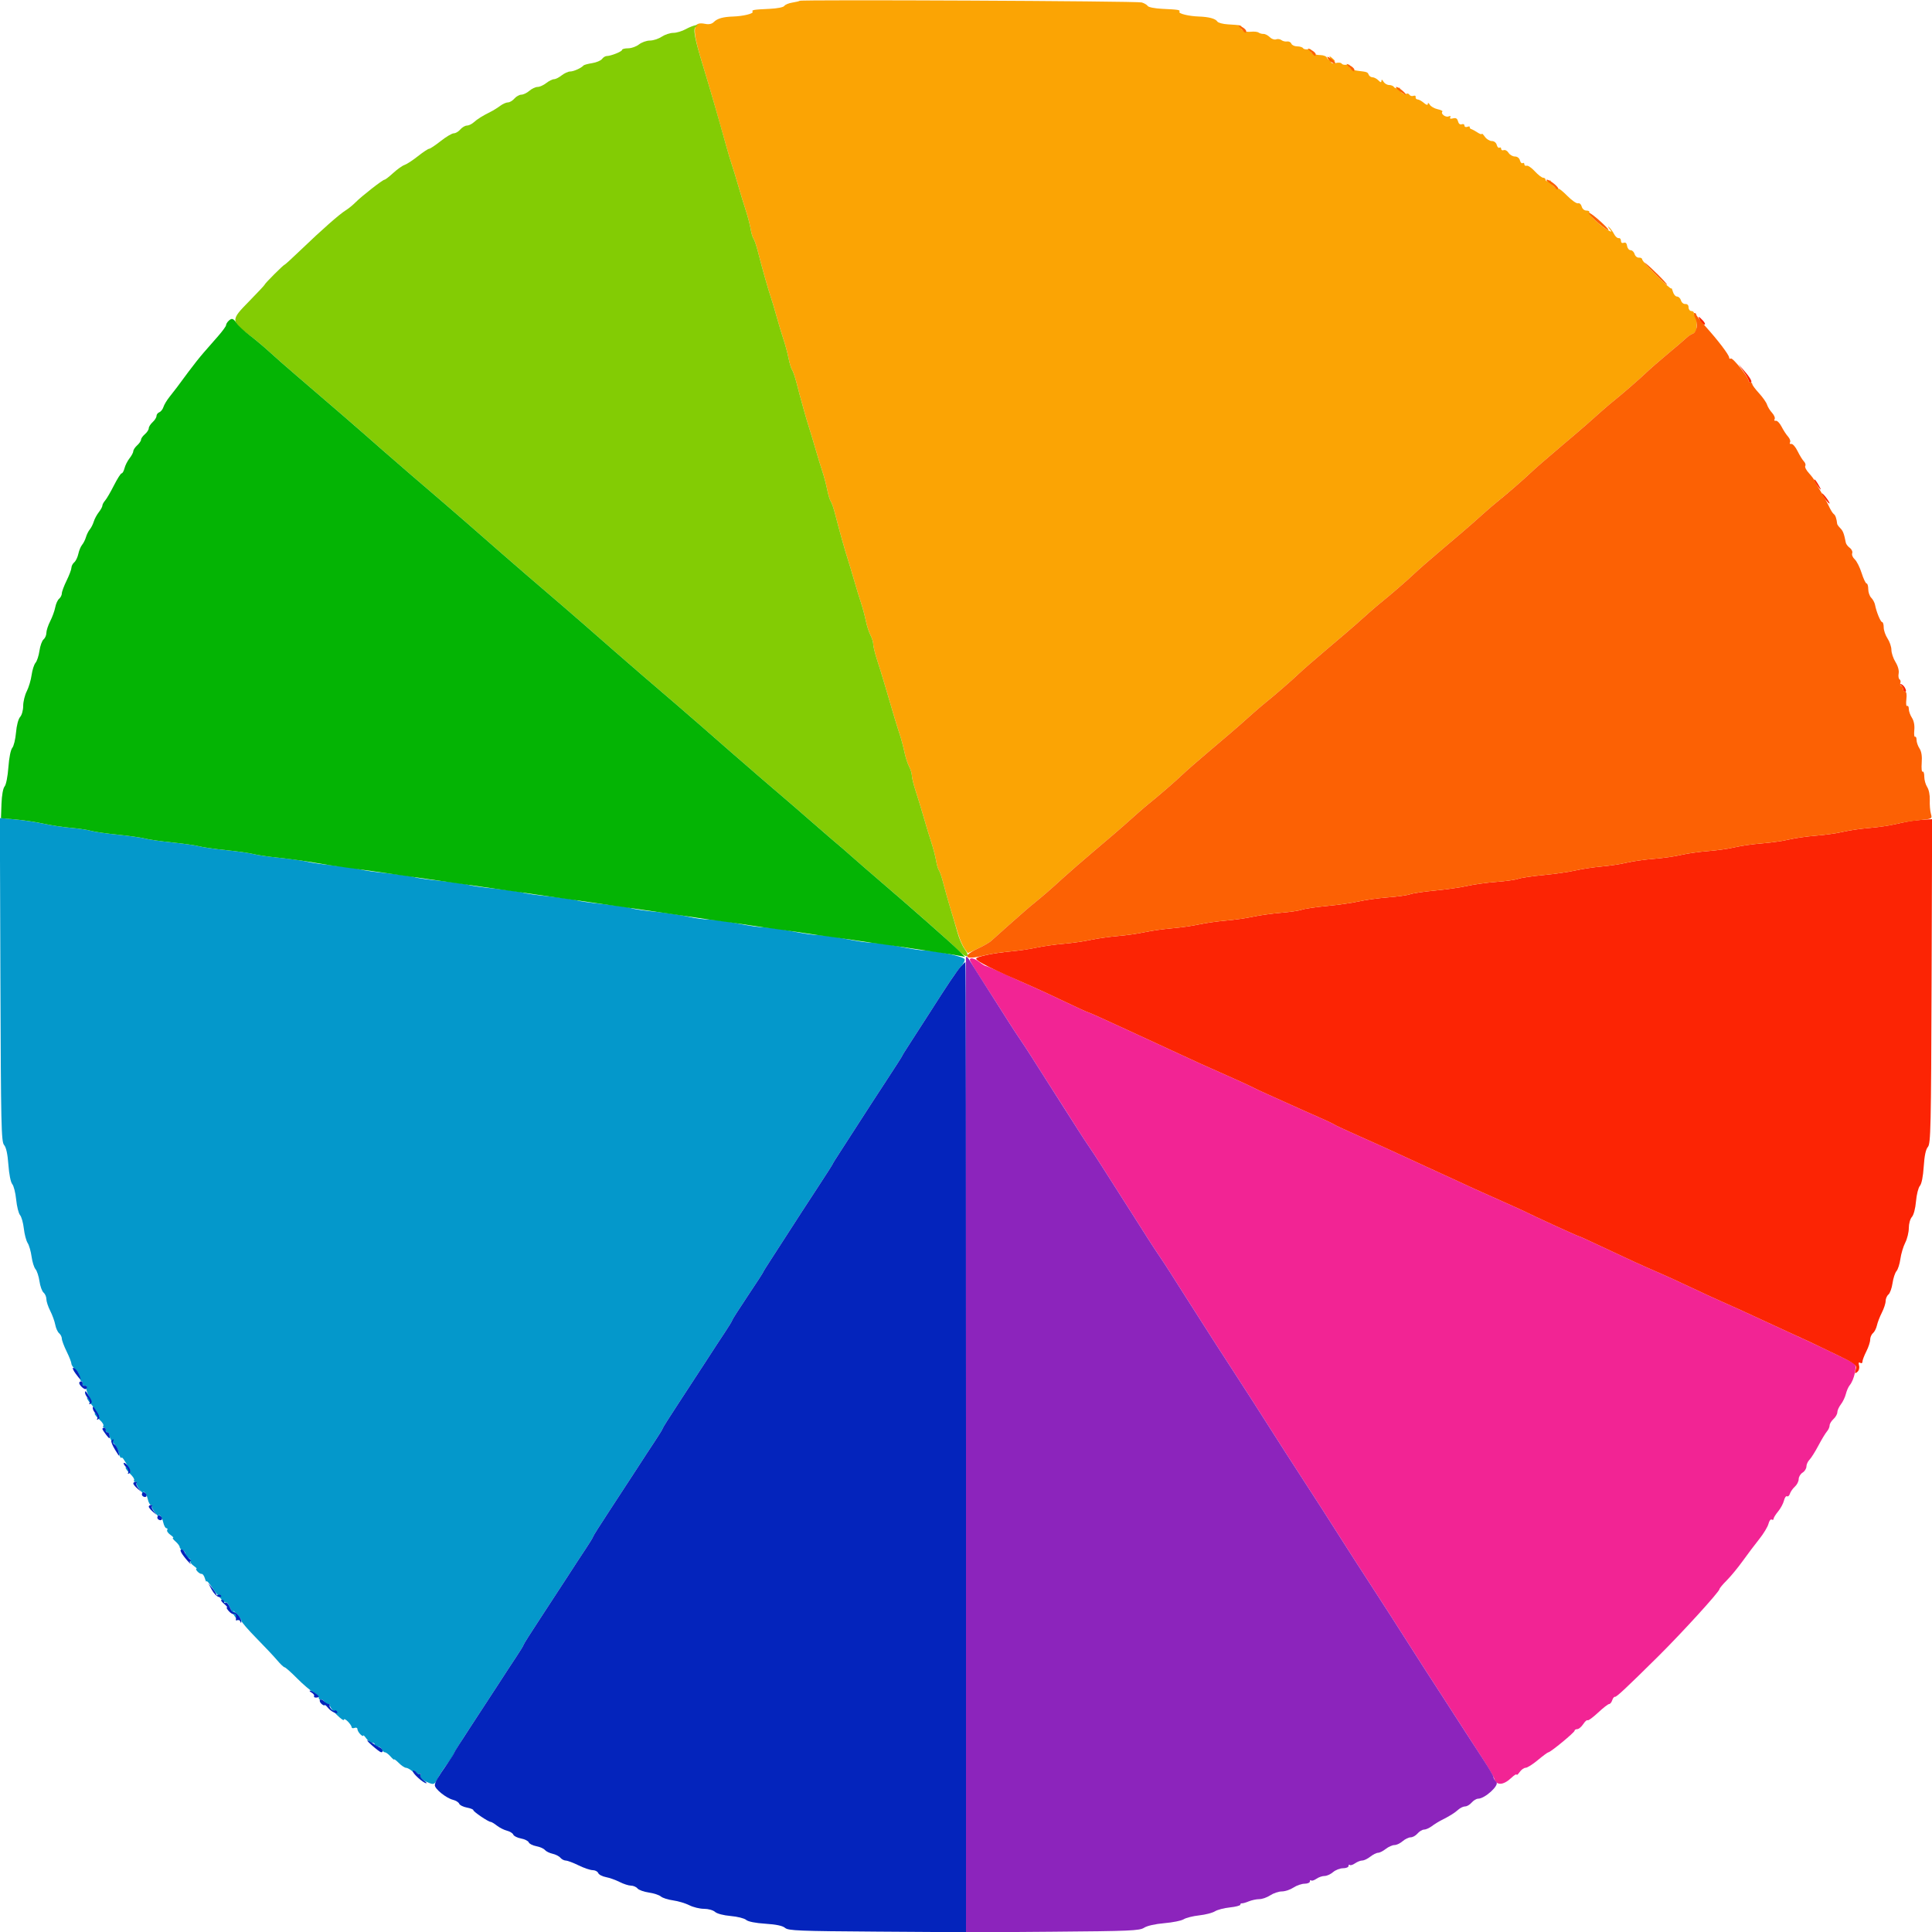
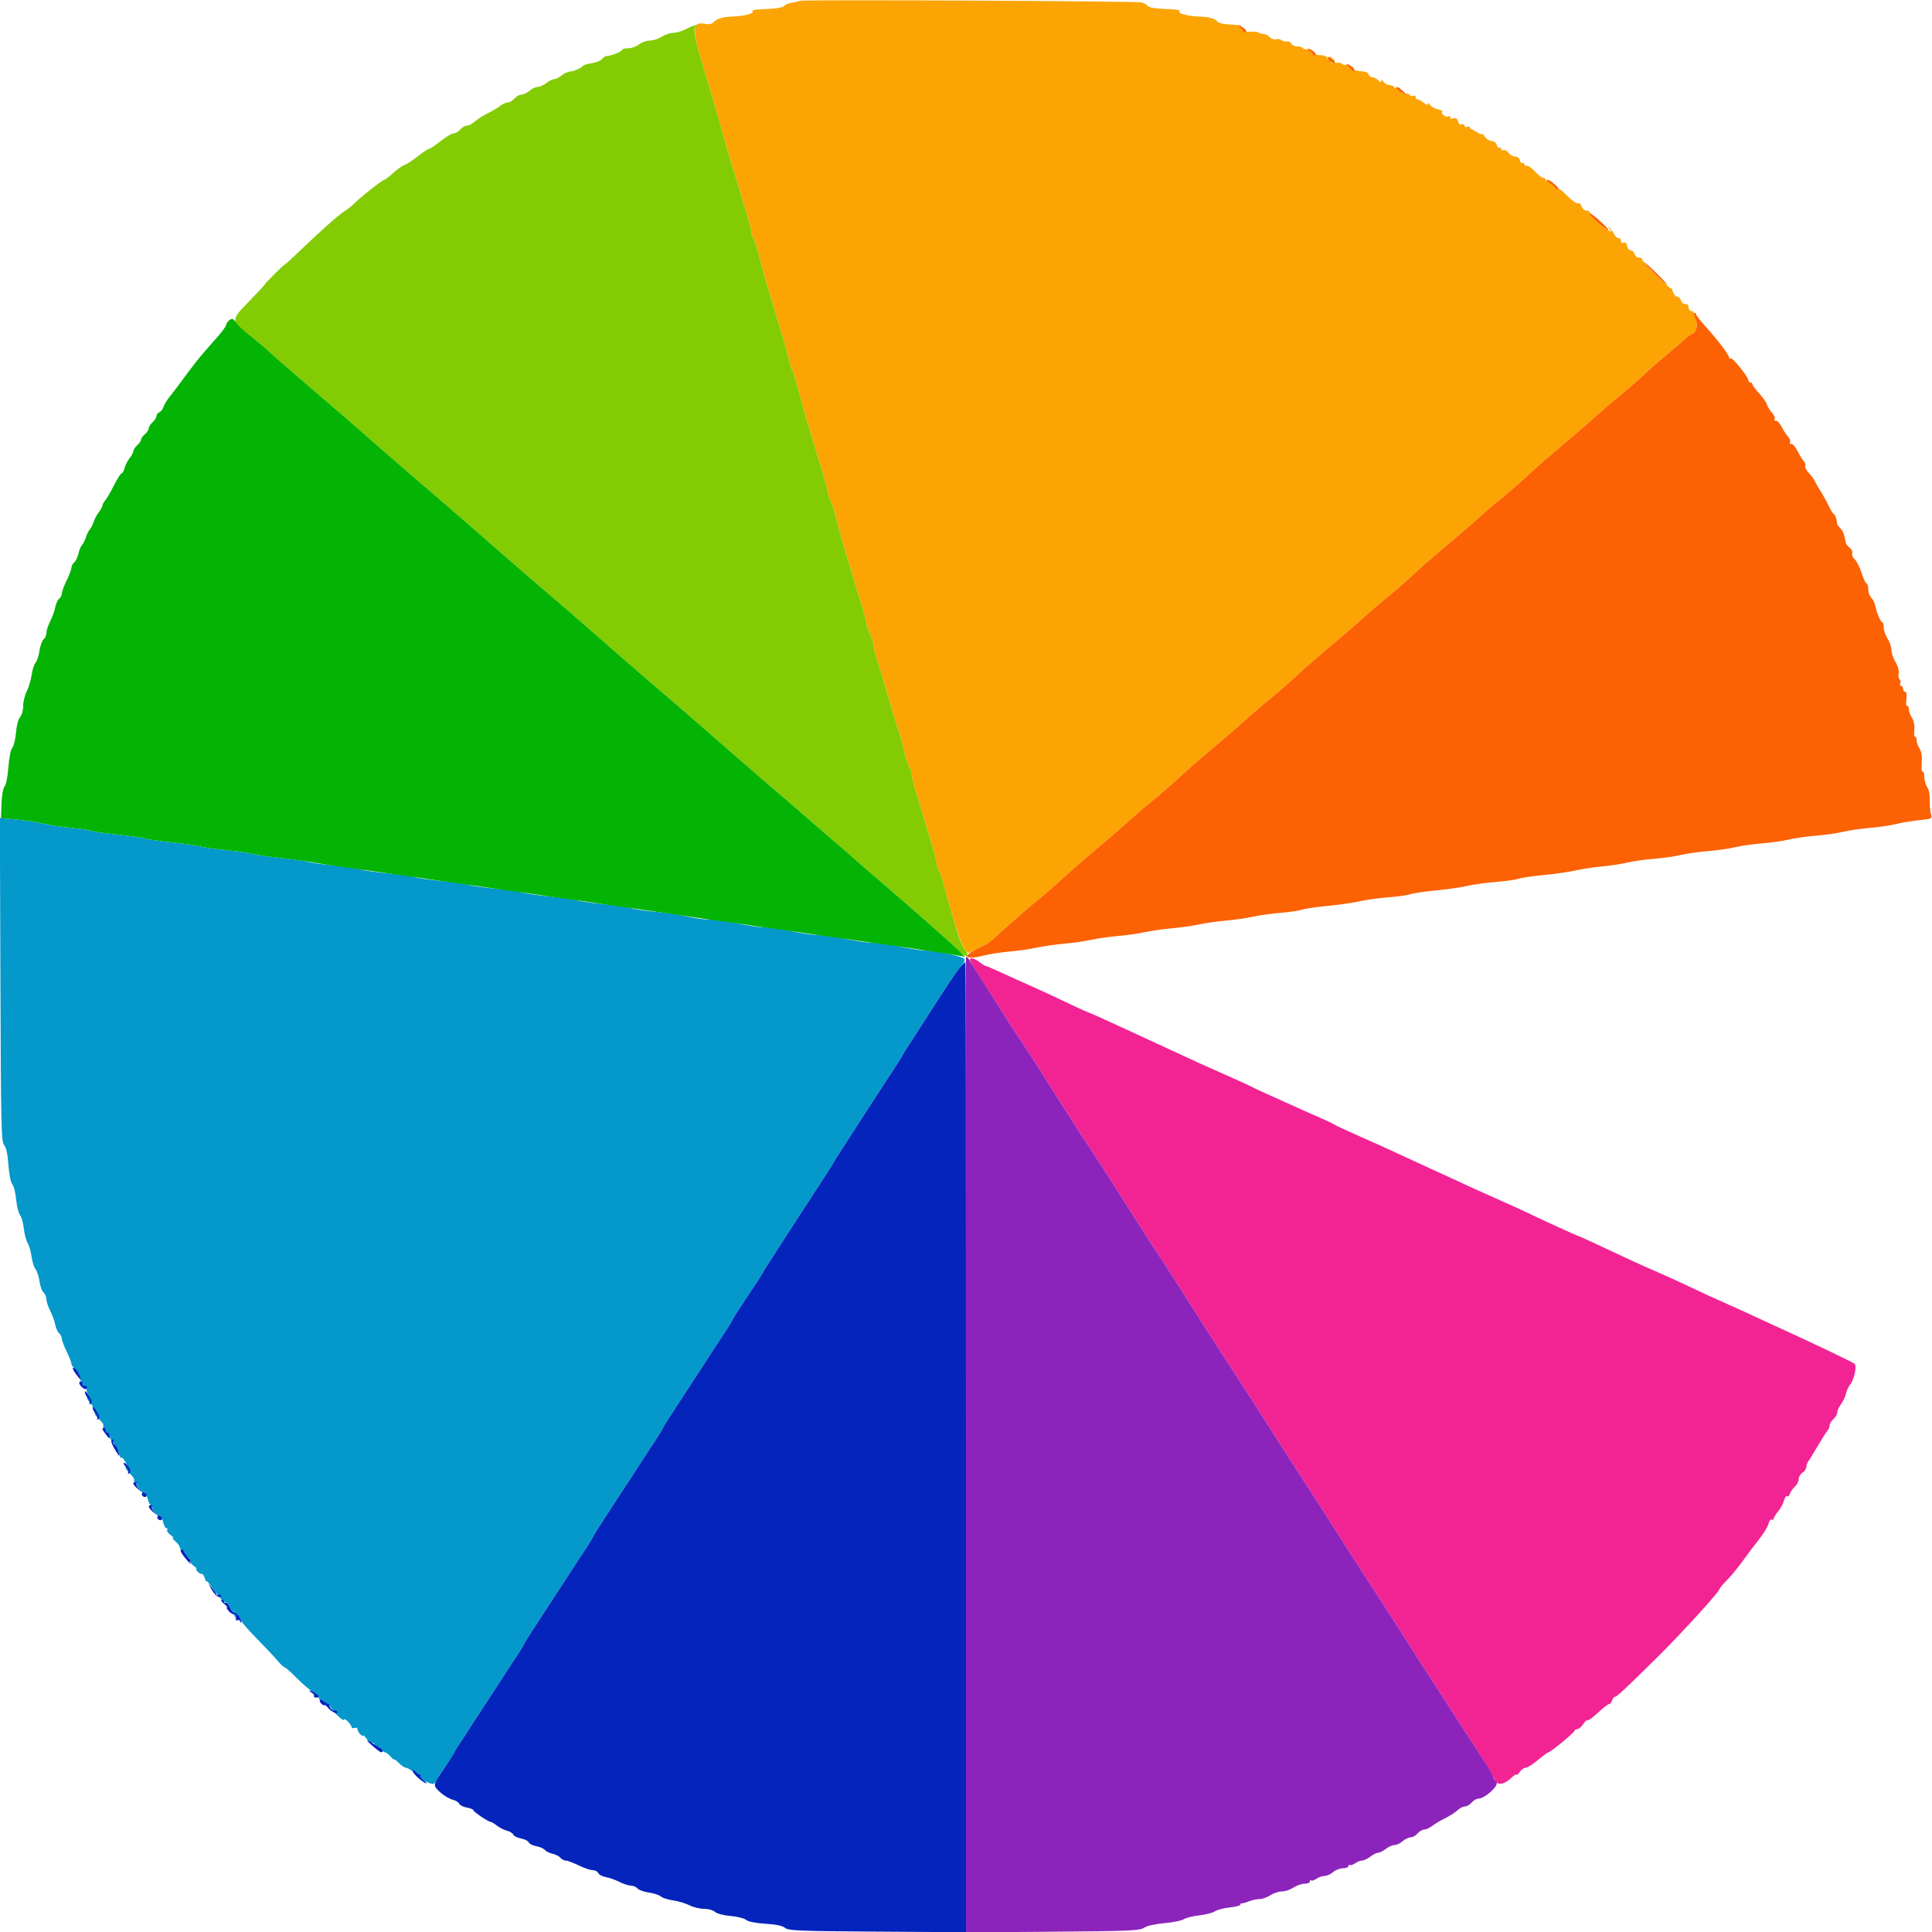
<svg xmlns="http://www.w3.org/2000/svg" id="svg" version="1.1" width="400" height="400" viewBox="0, 0, 400,400">
  <g id="svgg">
    <path id="path0" d="M165.563 0.166 C 165.473 0.253,164.788 0.420,164.039 0.537 C 163.291 0.654,162.546 0.965,162.383 1.228 C 162.214 1.501,160.912 1.759,159.344 1.830 C 155.985 1.983,155.585 2.052,155.821 2.434 C 156.058 2.817,153.880 3.351,151.800 3.420 C 149.690 3.490,148.520 3.823,147.778 4.565 C 147.376 4.967,146.773 5.095,146.002 4.940 C 143.243 4.389,143.174 5.910,145.604 13.800 C 146.700 17.357,148.664 24.144,150.378 30.297 C 150.792 31.784,151.320 33.540,151.551 34.200 C 151.781 34.860,152.359 36.750,152.833 38.400 C 153.308 40.050,154.022 42.390,154.420 43.600 C 154.819 44.810,155.263 46.520,155.408 47.400 C 155.553 48.280,155.822 49.182,156.006 49.405 C 156.190 49.628,156.615 50.888,156.952 52.205 C 157.828 55.637,159.062 60.003,159.551 61.400 C 159.781 62.060,160.347 63.950,160.808 65.600 C 161.269 67.250,161.920 69.410,162.255 70.400 C 162.589 71.390,163.045 73.100,163.267 74.200 C 163.489 75.300,163.821 76.382,164.005 76.605 C 164.189 76.828,164.615 78.088,164.952 79.405 C 165.751 82.537,167.028 87.089,167.530 88.600 C 167.749 89.260,168.318 91.150,168.794 92.800 C 169.270 94.450,169.931 96.610,170.262 97.600 C 170.592 98.590,171.045 100.300,171.267 101.400 C 171.489 102.500,171.821 103.582,172.005 103.805 C 172.189 104.028,172.615 105.288,172.952 106.605 C 173.751 109.737,175.028 114.289,175.530 115.800 C 175.749 116.460,176.318 118.350,176.794 120.000 C 177.270 121.650,177.931 123.810,178.262 124.800 C 178.592 125.790,179.036 127.448,179.247 128.483 C 179.458 129.519,179.892 130.869,180.213 131.483 C 180.533 132.098,180.796 132.960,180.797 133.400 C 180.799 133.840,181.154 135.280,181.586 136.600 C 182.018 137.920,182.740 140.260,183.190 141.800 C 185.014 148.047,185.688 150.284,186.262 152.000 C 186.592 152.990,187.036 154.648,187.247 155.683 C 187.458 156.719,187.892 158.069,188.213 158.683 C 188.533 159.298,188.796 160.160,188.797 160.600 C 188.799 161.040,189.156 162.480,189.591 163.800 C 190.026 165.120,190.767 167.550,191.239 169.200 C 191.710 170.850,192.422 173.190,192.820 174.400 C 193.219 175.610,193.663 177.320,193.808 178.200 C 193.953 179.080,194.222 179.982,194.406 180.205 C 194.590 180.428,195.012 181.688,195.343 183.005 C 195.675 184.322,196.332 186.660,196.803 188.200 C 197.274 189.740,197.961 191.998,198.329 193.217 C 198.698 194.437,199.310 195.865,199.689 196.391 L 200.378 197.347 202.481 196.373 C 203.637 195.838,204.865 195.130,205.211 194.800 C 205.556 194.470,207.066 193.120,208.565 191.800 C 210.064 190.480,211.697 189.040,212.194 188.600 C 212.690 188.160,213.525 187.456,214.048 187.036 C 215.770 185.653,217.766 183.919,220.025 181.844 C 221.249 180.720,224.340 178.034,226.894 175.875 C 229.448 173.716,231.973 171.556,232.504 171.075 C 234.340 169.412,237.103 166.998,237.854 166.400 C 239.731 164.905,243.461 161.673,244.781 160.400 C 245.578 159.630,248.325 157.234,250.885 155.075 C 253.444 152.916,255.973 150.756,256.504 150.275 C 258.340 148.612,261.103 146.198,261.854 145.600 C 263.731 144.105,267.461 140.873,268.781 139.600 C 269.578 138.830,272.325 136.434,274.885 134.275 C 277.444 132.116,279.973 129.956,280.504 129.475 C 282.340 127.812,285.103 125.398,285.854 124.800 C 287.731 123.305,291.461 120.073,292.781 118.800 C 293.578 118.030,296.325 115.634,298.885 113.475 C 301.444 111.316,303.973 109.156,304.504 108.675 C 306.340 107.012,309.103 104.598,309.854 104.000 C 311.731 102.505,315.461 99.273,316.781 98.000 C 317.578 97.230,320.325 94.834,322.885 92.675 C 325.444 90.516,327.973 88.356,328.504 87.875 C 330.340 86.212,333.103 83.798,333.854 83.200 C 335.723 81.711,339.460 78.475,340.782 77.200 C 341.581 76.430,343.644 74.630,345.366 73.200 C 347.088 71.770,348.790 70.314,349.149 69.964 C 349.507 69.614,350.115 69.215,350.500 69.077 C 350.885 68.938,351.215 68.504,351.232 68.113 C 351.250 67.721,351.301 66.918,351.344 66.329 C 351.388 65.741,351.238 65.291,351.012 65.329 C 350.785 65.368,350.645 65.175,350.700 64.900 C 350.755 64.625,350.530 64.400,350.200 64.400 C 349.870 64.400,349.600 64.060,349.600 63.644 C 349.600 63.181,349.340 62.910,348.928 62.944 C 348.558 62.975,348.153 62.640,348.028 62.200 C 347.902 61.760,347.538 61.400,347.218 61.400 C 346.898 61.400,346.511 60.950,346.358 60.400 C 346.205 59.850,346.062 59.542,346.040 59.716 C 345.982 60.172,340.000 54.231,340.000 53.718 C 340.000 53.482,339.697 53.314,339.328 53.344 C 338.958 53.375,338.553 53.040,338.428 52.600 C 338.302 52.160,337.930 51.800,337.600 51.800 C 337.270 51.800,336.944 51.405,336.875 50.922 C 336.793 50.348,336.551 50.121,336.175 50.265 C 335.822 50.400,335.600 50.237,335.600 49.843 C 335.600 49.489,335.390 49.245,335.133 49.300 C 334.876 49.355,334.447 48.980,334.179 48.466 C 333.912 47.953,333.455 47.323,333.166 47.066 C 332.837 46.775,332.857 46.888,333.219 47.365 C 333.771 48.092,333.751 48.105,332.823 47.610 C 331.366 46.833,328.789 44.341,329.034 43.945 C 329.151 43.755,328.898 43.600,328.470 43.600 C 328.017 43.600,327.602 43.249,327.473 42.758 C 327.351 42.291,327.018 41.995,326.726 42.095 C 326.437 42.193,325.446 41.511,324.524 40.580 C 323.602 39.648,322.764 38.969,322.662 39.072 C 322.368 39.365,320.818 37.894,321.041 37.533 C 321.151 37.355,320.962 37.316,320.621 37.447 C 320.279 37.578,320.000 37.486,320.000 37.243 C 320.000 36.999,319.774 36.800,319.497 36.800 C 319.221 36.800,318.447 36.203,317.777 35.473 C 317.107 34.744,316.344 34.219,316.080 34.307 C 315.816 34.395,315.600 34.261,315.600 34.010 C 315.600 33.758,315.440 33.651,315.245 33.772 C 315.050 33.892,314.797 33.633,314.683 33.196 C 314.559 32.722,314.137 32.400,313.641 32.400 C 313.182 32.400,312.593 32.058,312.332 31.640 C 312.071 31.222,311.619 30.971,311.329 31.083 C 311.038 31.194,310.800 31.076,310.800 30.819 C 310.800 30.563,310.640 30.451,310.445 30.572 C 310.250 30.692,309.997 30.433,309.883 29.996 C 309.761 29.530,309.337 29.200,308.860 29.200 C 308.412 29.200,307.765 28.800,307.423 28.311 C 307.080 27.822,306.800 27.556,306.800 27.720 C 306.800 27.884,306.395 27.753,305.900 27.429 C 305.405 27.104,304.820 26.785,304.600 26.720 C 304.380 26.654,304.243 26.471,304.295 26.314 C 304.348 26.157,304.123 26.132,303.795 26.257 C 303.468 26.383,303.200 26.267,303.200 26.000 C 303.200 25.733,302.948 25.611,302.639 25.730 C 302.299 25.860,301.994 25.620,301.863 25.119 C 301.706 24.519,301.423 24.353,300.823 24.510 C 300.295 24.648,300.095 24.571,300.265 24.295 C 300.431 24.026,300.292 23.956,299.895 24.108 C 299.255 24.354,298.212 23.522,298.632 23.101 C 298.756 22.977,298.305 22.755,297.631 22.607 C 296.957 22.459,296.229 22.037,296.015 21.669 C 295.791 21.285,295.619 21.212,295.612 21.496 C 295.604 21.828,295.331 21.762,294.787 21.296 C 294.340 20.913,293.755 20.592,293.487 20.582 C 293.219 20.572,293.043 20.353,293.095 20.096 C 293.148 19.839,292.941 19.725,292.636 19.842 C 292.331 19.959,291.960 19.859,291.813 19.621 C 291.665 19.382,291.369 19.295,291.155 19.428 C 290.661 19.733,289.535 18.828,289.825 18.359 C 289.944 18.167,289.780 18.109,289.461 18.232 C 289.142 18.354,288.762 18.262,288.617 18.027 C 288.472 17.792,288.012 17.600,287.596 17.600 C 287.180 17.600,286.656 17.285,286.432 16.900 C 286.175 16.459,286.020 16.396,286.012 16.729 C 286.003 17.126,285.844 17.101,285.371 16.629 C 285.026 16.283,284.480 16.000,284.159 16.000 C 283.838 16.000,283.483 15.760,283.370 15.467 C 283.164 14.929,283.035 14.882,281.180 14.665 C 279.894 14.515,279.122 14.049,279.404 13.593 C 279.524 13.400,279.260 13.311,278.819 13.396 C 278.378 13.481,277.912 13.381,277.784 13.174 C 277.656 12.967,277.112 12.907,276.575 13.042 C 275.959 13.197,275.600 13.115,275.600 12.820 C 275.600 12.563,275.780 12.464,276.000 12.600 C 276.651 13.002,276.456 12.543,275.723 11.949 C 275.263 11.576,275.143 11.560,275.347 11.900 C 275.512 12.175,275.472 12.400,275.257 12.400 C 275.042 12.400,274.794 12.183,274.706 11.918 C 274.617 11.652,274.017 11.422,273.373 11.406 C 272.011 11.371,271.092 10.898,271.404 10.393 C 271.524 10.200,271.260 10.111,270.819 10.196 C 270.378 10.281,269.912 10.182,269.785 9.975 C 269.657 9.769,269.108 9.600,268.564 9.600 C 268.020 9.600,267.478 9.348,267.360 9.039 C 267.241 8.731,266.842 8.528,266.472 8.588 C 266.103 8.648,265.577 8.520,265.305 8.304 C 265.033 8.088,264.534 8.017,264.196 8.146 C 263.858 8.276,263.271 8.071,262.891 7.691 C 262.511 7.311,261.930 7.011,261.600 7.025 C 261.270 7.038,260.812 6.911,260.581 6.743 C 260.351 6.575,259.631 6.498,258.981 6.571 C 257.797 6.706,256.653 6.161,256.987 5.621 C 257.201 5.275,256.790 5.187,254.265 5.045 C 253.201 4.985,252.198 4.721,252.036 4.458 C 251.669 3.864,250.283 3.489,248.200 3.420 C 246.120 3.351,243.942 2.817,244.179 2.434 C 244.415 2.052,244.015 1.983,240.656 1.830 C 239.145 1.762,237.784 1.498,237.627 1.243 C 237.470 0.989,236.904 0.657,236.371 0.504 C 235.365 0.217,165.851 -0.115,165.563 0.166 " stroke="none" fill="#fba404" fill-rule="evenodd" />
    <path id="path1" d="M0.085 202.842 C 0.189 232.995,0.264 236.390,0.847 237.058 C 1.276 237.551,1.576 238.927,1.739 241.160 C 1.882 243.118,2.215 244.787,2.539 245.160 C 2.843 245.512,3.208 246.956,3.348 248.370 C 3.488 249.783,3.848 251.223,4.148 251.570 C 4.447 251.916,4.801 253.168,4.934 254.351 C 5.066 255.533,5.422 256.883,5.724 257.351 C 6.026 257.818,6.393 259.087,6.539 260.171 C 6.685 261.255,7.051 262.425,7.353 262.771 C 7.655 263.117,8.023 264.240,8.171 265.267 C 8.318 266.294,8.700 267.351,9.020 267.616 C 9.339 267.881,9.600 268.488,9.600 268.964 C 9.600 269.441,9.958 270.534,10.396 271.393 C 10.834 272.252,11.303 273.544,11.438 274.263 C 11.573 274.983,11.935 275.780,12.242 276.035 C 12.549 276.290,12.802 276.791,12.804 277.149 C 12.806 277.507,13.250 278.700,13.791 279.800 C 14.332 280.900,14.781 282.041,14.787 282.336 C 14.794 282.631,15.168 283.171,15.618 283.536 C 16.068 283.901,16.466 284.605,16.503 285.100 C 16.540 285.595,16.712 286.000,16.885 286.000 C 17.058 286.000,17.155 286.225,17.100 286.500 C 17.045 286.775,17.242 286.949,17.538 286.887 C 17.833 286.826,17.991 287.006,17.887 287.287 C 17.784 287.569,18.053 288.430,18.484 289.200 C 18.950 290.032,19.011 290.285,18.634 289.824 C 18.285 289.396,18.000 289.205,18.000 289.398 C 18.000 289.591,18.336 290.120,18.747 290.574 C 19.158 291.028,19.807 291.940,20.189 292.600 C 20.734 293.540,20.745 293.632,20.242 293.024 C 19.889 292.596,19.600 292.429,19.600 292.651 C 19.600 292.874,20.057 293.453,20.616 293.939 C 21.175 294.426,21.525 294.998,21.393 295.212 C 21.261 295.425,21.343 295.600,21.576 295.600 C 21.809 295.600,21.955 295.825,21.900 296.100 C 21.845 296.375,21.988 296.567,22.217 296.528 C 22.446 296.488,22.663 296.848,22.699 297.328 C 22.735 297.807,23.110 298.481,23.534 298.825 C 23.957 299.169,24.432 300.037,24.590 300.754 C 24.747 301.471,24.978 301.955,25.102 301.831 C 25.319 301.614,25.570 301.958,26.722 304.051 C 27.213 304.944,27.207 304.954,26.622 304.224 C 26.280 303.796,26.000 303.630,26.000 303.854 C 26.000 304.078,26.444 304.678,26.988 305.188 C 27.531 305.699,27.880 306.270,27.764 306.458 C 27.648 306.646,27.754 306.800,28.000 306.800 C 28.246 306.800,28.364 306.935,28.262 307.100 C 28.160 307.265,28.529 307.940,29.082 308.600 C 29.635 309.260,29.950 309.547,29.782 309.238 C 29.588 308.881,29.634 308.774,29.907 308.943 C 30.144 309.089,30.457 309.747,30.601 310.405 C 30.745 311.062,31.040 311.600,31.255 311.600 C 31.471 311.600,31.564 311.735,31.462 311.900 C 31.360 312.065,31.729 312.740,32.282 313.400 C 32.835 314.060,33.150 314.347,32.982 314.038 C 32.788 313.681,32.834 313.574,33.107 313.743 C 33.344 313.889,33.657 314.547,33.801 315.205 C 33.945 315.862,34.240 316.400,34.455 316.400 C 34.671 316.400,34.744 316.568,34.617 316.773 C 34.490 316.978,34.790 317.428,35.282 317.773 C 35.775 318.118,36.020 318.400,35.828 318.400 C 35.635 318.400,35.865 318.736,36.339 319.147 C 36.812 319.558,37.200 320.078,37.200 320.304 C 37.200 320.530,37.470 320.818,37.800 320.945 C 38.130 321.071,38.400 321.431,38.400 321.745 C 38.400 322.058,38.681 322.422,39.025 322.554 C 39.369 322.686,39.546 322.963,39.419 323.170 C 39.291 323.376,39.590 323.828,40.082 324.173 C 40.575 324.518,40.841 324.800,40.673 324.800 C 40.506 324.800,40.601 325.053,40.884 325.362 C 41.168 325.671,41.564 325.896,41.765 325.862 C 41.965 325.828,42.262 326.250,42.425 326.800 C 42.587 327.350,42.739 327.620,42.762 327.400 C 42.785 327.180,43.315 327.771,43.939 328.712 C 45.174 330.573,46.608 332.058,46.895 331.772 C 46.994 331.673,47.401 332.315,47.799 333.198 C 48.198 334.082,48.797 335.029,49.132 335.302 C 49.565 335.657,49.527 335.456,48.997 334.600 L 48.254 333.400 49.127 334.283 C 49.607 334.769,50.000 335.362,50.000 335.600 C 50.000 335.839,51.395 337.452,53.100 339.184 C 54.805 340.916,56.740 342.975,57.400 343.758 C 58.060 344.542,58.745 345.187,58.922 345.192 C 59.099 345.196,60.269 346.235,61.522 347.500 C 62.775 348.765,64.295 350.055,64.900 350.368 C 65.505 350.680,66.000 351.185,66.000 351.491 C 66.000 351.797,66.135 351.965,66.300 351.866 C 66.707 351.619,67.620 352.647,67.288 352.979 C 67.143 353.124,67.363 353.112,67.778 352.953 C 68.206 352.789,68.437 352.823,68.312 353.032 C 68.192 353.234,68.793 354.102,69.647 354.959 C 70.501 355.817,71.200 356.312,71.200 356.059 C 71.200 355.807,71.560 355.960,72.000 356.400 C 72.440 356.840,72.800 357.374,72.800 357.587 C 72.800 357.801,73.070 357.871,73.400 357.745 C 73.730 357.618,74.000 357.727,74.000 357.986 C 74.000 358.245,74.270 358.727,74.600 359.057 C 74.930 359.387,75.200 359.514,75.200 359.340 C 75.200 359.165,75.480 359.422,75.823 359.911 C 76.165 360.400,76.705 360.800,77.023 360.800 C 77.340 360.800,77.600 360.980,77.600 361.200 C 77.600 361.420,77.876 361.600,78.213 361.600 C 78.549 361.600,78.929 361.870,79.055 362.200 C 79.182 362.530,79.470 362.800,79.696 362.800 C 79.922 362.800,80.442 363.188,80.853 363.661 C 81.264 364.135,81.600 364.413,81.600 364.279 C 81.600 364.146,82.042 364.478,82.582 365.018 C 83.122 365.558,83.783 366.000,84.050 366.000 C 84.318 366.000,84.897 366.315,85.337 366.700 C 85.931 367.219,86.060 367.245,85.839 366.800 C 85.657 366.434,85.762 366.470,86.110 366.894 C 86.423 367.275,86.825 367.455,87.004 367.294 C 87.182 367.132,87.211 367.205,87.069 367.455 C 86.764 367.989,87.410 368.596,88.878 369.154 C 89.830 369.516,89.993 369.432,90.579 368.277 C 90.936 367.575,91.840 366.190,92.588 365.200 C 93.335 364.210,93.959 363.247,93.973 363.060 C 93.988 362.873,95.501 360.443,97.336 357.660 C 99.171 354.877,101.714 350.980,102.989 349.000 C 104.263 347.020,106.002 344.359,106.853 343.087 C 107.704 341.816,108.400 340.672,108.400 340.547 C 108.400 340.422,109.901 338.043,111.736 335.260 C 113.571 332.477,116.114 328.580,117.389 326.600 C 118.663 324.620,120.402 321.959,121.253 320.687 C 122.104 319.416,122.800 318.272,122.800 318.147 C 122.800 318.022,124.301 315.643,126.136 312.860 C 127.971 310.077,130.514 306.180,131.789 304.200 C 133.063 302.220,134.802 299.559,135.653 298.287 C 136.504 297.016,137.200 295.872,137.200 295.747 C 137.200 295.622,138.701 293.243,140.536 290.460 C 142.371 287.677,144.914 283.780,146.189 281.800 C 147.463 279.820,149.202 277.159,150.053 275.887 C 150.904 274.616,151.600 273.470,151.600 273.343 C 151.600 273.215,153.040 270.958,154.800 268.327 C 156.560 265.696,158.000 263.479,158.000 263.400 C 158.000 263.321,158.687 262.209,159.527 260.928 C 160.367 259.648,162.122 256.930,163.427 254.888 C 164.732 252.847,167.285 248.916,169.100 246.152 C 170.915 243.389,172.400 241.067,172.400 240.992 C 172.400 240.918,173.087 239.809,173.927 238.528 C 174.767 237.248,176.522 234.530,177.827 232.488 C 179.132 230.447,181.685 226.516,183.500 223.752 C 185.315 220.989,186.800 218.667,186.800 218.592 C 186.800 218.518,187.487 217.409,188.327 216.128 C 189.167 214.848,190.922 212.124,192.227 210.076 C 196.461 203.433,198.092 201.019,199.038 199.996 C 199.548 199.444,199.839 198.790,199.683 198.543 C 199.347 198.010,193.749 196.800,191.618 196.800 C 190.795 196.800,188.429 196.443,186.361 196.006 C 184.292 195.570,181.772 195.210,180.761 195.206 C 179.749 195.203,177.229 194.843,175.161 194.406 C 173.092 193.970,170.572 193.610,169.561 193.606 C 168.549 193.603,166.029 193.243,163.961 192.806 C 161.892 192.370,159.372 192.010,158.361 192.006 C 157.349 192.003,154.829 191.643,152.761 191.206 C 150.692 190.770,148.100 190.407,147.000 190.400 C 145.900 190.394,143.830 190.112,142.400 189.775 C 140.970 189.438,137.958 188.987,135.706 188.773 C 133.455 188.560,131.186 188.223,130.665 188.025 C 130.144 187.827,127.595 187.456,125.000 187.200 C 122.405 186.944,119.885 186.584,119.400 186.400 C 118.915 186.216,116.395 185.856,113.800 185.600 C 111.205 185.344,108.685 184.984,108.200 184.800 C 107.715 184.616,105.195 184.256,102.600 184.000 C 100.005 183.744,97.485 183.384,97.000 183.200 C 96.515 183.016,93.995 182.656,91.400 182.400 C 88.805 182.144,86.289 181.786,85.808 181.603 C 85.328 181.420,82.879 181.070,80.367 180.823 C 77.855 180.577,75.260 180.208,74.600 180.002 C 73.940 179.796,71.525 179.441,69.234 179.212 C 66.942 178.983,64.422 178.625,63.634 178.416 C 62.845 178.208,60.325 177.848,58.034 177.616 C 55.742 177.385,53.222 177.025,52.434 176.816 C 51.645 176.608,49.125 176.248,46.834 176.016 C 44.542 175.785,42.022 175.425,41.234 175.216 C 40.445 175.008,37.925 174.648,35.634 174.416 C 33.342 174.185,30.822 173.824,30.034 173.615 C 29.245 173.407,26.700 173.045,24.377 172.812 C 22.055 172.579,19.571 172.221,18.858 172.017 C 18.144 171.812,16.265 171.532,14.680 171.395 C 13.096 171.258,10.540 170.871,9.000 170.535 C 7.460 170.199,4.798 169.799,3.085 169.646 L -0.030 169.368 0.085 202.842 " stroke="none" fill="#0498cb" fill-rule="evenodd" />
-     <path id="path2" d="M200.800 198.720 C 200.800 198.897,201.549 200.202,202.464 201.620 C 204.789 205.226,207.503 209.474,208.839 211.600 C 209.461 212.590,210.524 214.210,211.200 215.200 C 211.876 216.190,212.939 217.810,213.561 218.800 C 214.183 219.790,215.526 221.905,216.546 223.500 C 217.566 225.095,219.234 227.705,220.254 229.300 C 221.274 230.895,222.617 233.010,223.239 234.000 C 223.861 234.990,224.924 236.610,225.600 237.600 C 226.276 238.590,227.339 240.210,227.961 241.200 C 229.056 242.943,230.570 245.318,234.589 251.600 C 235.644 253.250,237.017 255.410,237.639 256.400 C 238.261 257.390,239.324 259.010,240.000 260.000 C 240.676 260.990,241.739 262.610,242.361 263.600 C 242.983 264.590,244.297 266.660,245.281 268.200 C 246.265 269.740,247.930 272.350,248.982 274.000 C 251.485 277.925,252.112 278.898,255.810 284.600 C 258.892 289.352,259.673 290.569,263.385 296.400 C 265.824 300.230,266.435 301.180,270.210 307.000 C 273.292 311.752,274.073 312.969,277.785 318.800 C 280.224 322.630,280.835 323.580,284.610 329.400 C 287.692 334.152,288.473 335.369,292.185 341.200 C 294.624 345.030,295.235 345.980,299.010 351.800 C 300.722 354.440,302.755 357.590,303.526 358.800 C 304.298 360.010,305.869 362.440,307.018 364.200 C 308.168 365.960,309.231 367.805,309.381 368.300 C 309.812 369.721,311.270 369.635,312.900 368.092 C 313.505 367.519,314.000 367.214,314.000 367.414 C 314.000 367.614,314.280 367.378,314.623 366.889 C 314.965 366.400,315.525 366.000,315.867 366.000 C 316.209 366.000,317.349 365.280,318.400 364.400 C 319.451 363.520,320.428 362.800,320.570 362.800 C 321.000 362.800,326.000 358.682,326.000 358.328 C 326.000 358.148,326.249 358.000,326.554 358.000 C 326.859 358.000,327.413 357.534,327.786 356.965 C 328.159 356.396,328.568 356.034,328.695 356.161 C 328.822 356.288,329.790 355.584,330.846 354.596 C 331.902 353.608,332.941 352.800,333.156 352.800 C 333.371 352.800,333.659 352.444,333.797 352.008 C 333.936 351.573,334.193 351.258,334.370 351.308 C 334.658 351.390,336.802 349.383,343.314 342.934 C 348.228 338.067,356.000 329.536,356.000 329.008 C 356.000 328.842,356.682 328.024,357.515 327.191 C 358.348 326.358,359.833 324.555,360.815 323.186 C 361.797 321.816,363.336 319.774,364.235 318.648 C 365.134 317.521,365.995 316.098,366.147 315.484 C 366.299 314.870,366.598 314.475,366.812 314.607 C 367.025 314.739,367.200 314.670,367.200 314.454 C 367.200 314.238,367.623 313.553,368.139 312.931 C 368.656 312.309,369.201 311.298,369.351 310.684 C 369.501 310.070,369.785 309.667,369.983 309.789 C 370.181 309.912,370.450 309.673,370.581 309.259 C 370.713 308.844,371.176 308.184,371.610 307.791 C 372.045 307.398,372.400 306.697,372.400 306.234 C 372.400 305.771,372.760 305.168,373.200 304.893 C 373.640 304.618,374.000 304.048,374.000 303.625 C 374.000 303.203,374.284 302.573,374.632 302.225 C 374.979 301.878,375.810 300.560,376.477 299.297 C 377.145 298.034,377.940 296.716,378.245 296.369 C 378.550 296.021,378.800 295.464,378.800 295.130 C 378.800 294.797,379.160 294.198,379.600 293.800 C 380.040 293.402,380.400 292.768,380.400 292.392 C 380.400 292.016,380.733 291.279,381.139 290.754 C 381.545 290.229,382.009 289.260,382.170 288.600 C 382.331 287.940,382.687 287.130,382.962 286.800 C 383.897 285.678,384.536 282.735,383.933 282.333 C 383.188 281.837,374.983 277.909,370.000 275.662 C 368.570 275.017,365.690 273.689,363.600 272.710 C 361.510 271.731,358.630 270.422,357.200 269.802 C 355.770 269.181,352.620 267.735,350.200 266.588 C 347.780 265.441,344.630 264.001,343.200 263.387 C 340.101 262.059,337.284 260.771,331.490 258.035 C 329.120 256.916,327.106 256.000,327.014 256.000 C 326.794 256.000,318.083 252.015,315.476 250.722 C 315.077 250.524,313.187 249.670,311.276 248.824 C 307.232 247.034,302.876 245.058,300.600 243.981 C 299.720 243.565,297.830 242.698,296.400 242.055 C 294.970 241.412,292.180 240.127,290.200 239.200 C 288.220 238.273,284.350 236.521,281.600 235.307 C 278.850 234.092,276.420 232.963,276.200 232.798 C 275.980 232.632,274.450 231.911,272.800 231.195 C 271.150 230.479,268.630 229.356,267.200 228.700 C 265.770 228.043,263.610 227.070,262.400 226.537 C 261.190 226.005,259.874 225.387,259.476 225.166 C 259.077 224.944,257.187 224.070,255.276 223.224 C 249.898 220.843,246.351 219.243,244.600 218.408 C 243.720 217.988,242.010 217.196,240.800 216.647 C 239.590 216.099,235.665 214.289,232.077 212.625 C 228.490 210.961,225.450 209.600,225.321 209.600 C 225.193 209.600,223.088 208.639,220.644 207.465 C 218.200 206.291,215.030 204.822,213.600 204.201 C 212.170 203.580,209.512 202.380,207.692 201.536 C 205.873 200.691,204.253 199.996,204.092 199.991 C 203.932 199.986,203.350 199.630,202.800 199.200 C 201.766 198.392,200.800 198.160,200.800 198.720 " stroke="none" fill="#f22494" fill-rule="evenodd" />
+     <path id="path2" d="M200.800 198.720 C 200.800 198.897,201.549 200.202,202.464 201.620 C 204.789 205.226,207.503 209.474,208.839 211.600 C 209.461 212.590,210.524 214.210,211.200 215.200 C 211.876 216.190,212.939 217.810,213.561 218.800 C 214.183 219.790,215.526 221.905,216.546 223.500 C 217.566 225.095,219.234 227.705,220.254 229.300 C 221.274 230.895,222.617 233.010,223.239 234.000 C 223.861 234.990,224.924 236.610,225.600 237.600 C 226.276 238.590,227.339 240.210,227.961 241.200 C 229.056 242.943,230.570 245.318,234.589 251.600 C 235.644 253.250,237.017 255.410,237.639 256.400 C 238.261 257.390,239.324 259.010,240.000 260.000 C 240.676 260.990,241.739 262.610,242.361 263.600 C 242.983 264.590,244.297 266.660,245.281 268.200 C 246.265 269.740,247.930 272.350,248.982 274.000 C 251.485 277.925,252.112 278.898,255.810 284.600 C 258.892 289.352,259.673 290.569,263.385 296.400 C 265.824 300.230,266.435 301.180,270.210 307.000 C 273.292 311.752,274.073 312.969,277.785 318.800 C 280.224 322.630,280.835 323.580,284.610 329.400 C 287.692 334.152,288.473 335.369,292.185 341.200 C 294.624 345.030,295.235 345.980,299.010 351.800 C 300.722 354.440,302.755 357.590,303.526 358.800 C 304.298 360.010,305.869 362.440,307.018 364.200 C 308.168 365.960,309.231 367.805,309.381 368.300 C 309.812 369.721,311.270 369.635,312.900 368.092 C 313.505 367.519,314.000 367.214,314.000 367.414 C 314.000 367.614,314.280 367.378,314.623 366.889 C 314.965 366.400,315.525 366.000,315.867 366.000 C 316.209 366.000,317.349 365.280,318.400 364.400 C 319.451 363.520,320.428 362.800,320.570 362.800 C 321.000 362.800,326.000 358.682,326.000 358.328 C 326.000 358.148,326.249 358.000,326.554 358.000 C 326.859 358.000,327.413 357.534,327.786 356.965 C 328.159 356.396,328.568 356.034,328.695 356.161 C 328.822 356.288,329.790 355.584,330.846 354.596 C 331.902 353.608,332.941 352.800,333.156 352.800 C 333.371 352.800,333.659 352.444,333.797 352.008 C 333.936 351.573,334.193 351.258,334.370 351.308 C 334.658 351.390,336.802 349.383,343.314 342.934 C 348.228 338.067,356.000 329.536,356.000 329.008 C 356.000 328.842,356.682 328.024,357.515 327.191 C 358.348 326.358,359.833 324.555,360.815 323.186 C 361.797 321.816,363.336 319.774,364.235 318.648 C 365.134 317.521,365.995 316.098,366.147 315.484 C 366.299 314.870,366.598 314.475,366.812 314.607 C 367.025 314.739,367.200 314.670,367.200 314.454 C 367.200 314.238,367.623 313.553,368.139 312.931 C 368.656 312.309,369.201 311.298,369.351 310.684 C 369.501 310.070,369.785 309.667,369.983 309.789 C 370.181 309.912,370.450 309.673,370.581 309.259 C 370.713 308.844,371.176 308.184,371.610 307.791 C 372.045 307.398,372.400 306.697,372.400 306.234 C 372.400 305.771,372.760 305.168,373.200 304.893 C 373.640 304.618,374.000 304.048,374.000 303.625 C 374.000 303.203,374.284 302.573,374.632 302.225 C 377.145 298.034,377.940 296.716,378.245 296.369 C 378.550 296.021,378.800 295.464,378.800 295.130 C 378.800 294.797,379.160 294.198,379.600 293.800 C 380.040 293.402,380.400 292.768,380.400 292.392 C 380.400 292.016,380.733 291.279,381.139 290.754 C 381.545 290.229,382.009 289.260,382.170 288.600 C 382.331 287.940,382.687 287.130,382.962 286.800 C 383.897 285.678,384.536 282.735,383.933 282.333 C 383.188 281.837,374.983 277.909,370.000 275.662 C 368.570 275.017,365.690 273.689,363.600 272.710 C 361.510 271.731,358.630 270.422,357.200 269.802 C 355.770 269.181,352.620 267.735,350.200 266.588 C 347.780 265.441,344.630 264.001,343.200 263.387 C 340.101 262.059,337.284 260.771,331.490 258.035 C 329.120 256.916,327.106 256.000,327.014 256.000 C 326.794 256.000,318.083 252.015,315.476 250.722 C 315.077 250.524,313.187 249.670,311.276 248.824 C 307.232 247.034,302.876 245.058,300.600 243.981 C 299.720 243.565,297.830 242.698,296.400 242.055 C 294.970 241.412,292.180 240.127,290.200 239.200 C 288.220 238.273,284.350 236.521,281.600 235.307 C 278.850 234.092,276.420 232.963,276.200 232.798 C 275.980 232.632,274.450 231.911,272.800 231.195 C 271.150 230.479,268.630 229.356,267.200 228.700 C 265.770 228.043,263.610 227.070,262.400 226.537 C 261.190 226.005,259.874 225.387,259.476 225.166 C 259.077 224.944,257.187 224.070,255.276 223.224 C 249.898 220.843,246.351 219.243,244.600 218.408 C 243.720 217.988,242.010 217.196,240.800 216.647 C 239.590 216.099,235.665 214.289,232.077 212.625 C 228.490 210.961,225.450 209.600,225.321 209.600 C 225.193 209.600,223.088 208.639,220.644 207.465 C 218.200 206.291,215.030 204.822,213.600 204.201 C 212.170 203.580,209.512 202.380,207.692 201.536 C 205.873 200.691,204.253 199.996,204.092 199.991 C 203.932 199.986,203.350 199.630,202.800 199.200 C 201.766 198.392,200.800 198.160,200.800 198.720 " stroke="none" fill="#f22494" fill-rule="evenodd" />
    <path id="path3" d="M142.006 6.023 C 141.240 6.450,140.070 6.801,139.406 6.803 C 138.743 6.804,137.660 7.163,137.000 7.600 C 136.340 8.037,135.239 8.396,134.554 8.397 C 133.869 8.399,132.850 8.760,132.291 9.200 C 131.731 9.640,130.717 10.000,130.037 10.000 C 129.357 10.000,128.800 10.144,128.800 10.320 C 128.800 10.666,126.476 11.600,125.616 11.600 C 125.326 11.600,124.888 11.874,124.643 12.209 C 124.398 12.544,123.478 12.932,122.599 13.071 C 121.719 13.210,120.910 13.431,120.800 13.562 C 120.365 14.079,118.770 14.800,118.059 14.800 C 117.646 14.800,116.850 15.160,116.291 15.600 C 115.731 16.040,115.011 16.400,114.691 16.400 C 114.370 16.400,113.650 16.760,113.091 17.200 C 112.531 17.640,111.725 18.000,111.298 18.000 C 110.871 18.000,110.107 18.360,109.600 18.800 C 109.093 19.240,108.343 19.600,107.935 19.600 C 107.526 19.600,106.884 19.960,106.507 20.400 C 106.130 20.840,105.526 21.200,105.165 21.200 C 104.804 21.200,104.079 21.522,103.554 21.916 C 103.029 22.310,102.150 22.857,101.600 23.132 C 99.886 23.989,98.833 24.646,98.071 25.336 C 97.667 25.701,97.034 26.000,96.665 26.000 C 96.295 26.000,95.684 26.360,95.307 26.800 C 94.930 27.240,94.318 27.600,93.947 27.600 C 93.576 27.600,92.361 28.320,91.248 29.200 C 90.134 30.080,89.054 30.800,88.848 30.800 C 88.641 30.800,87.590 31.497,86.513 32.349 C 85.435 33.201,84.192 34.012,83.751 34.152 C 83.310 34.292,82.263 35.035,81.424 35.803 C 80.586 36.571,79.774 37.200,79.620 37.200 C 79.241 37.200,74.897 40.591,73.623 41.880 C 73.060 42.450,72.132 43.205,71.560 43.558 C 70.279 44.349,66.595 47.594,62.319 51.700 C 60.543 53.405,59.016 54.800,58.926 54.800 C 58.712 54.800,54.800 58.712,54.800 58.926 C 54.800 59.016,53.360 60.558,51.600 62.351 C 47.668 66.358,47.675 66.448,52.184 69.817 C 53.055 70.468,54.675 71.835,55.784 72.855 C 56.893 73.876,59.330 76.017,61.200 77.614 C 68.400 83.764,74.137 88.732,79.400 93.376 C 80.720 94.541,83.330 96.804,85.200 98.406 C 91.533 103.830,93.346 105.393,97.177 108.729 C 99.280 110.560,102.080 113.011,103.400 114.176 C 104.720 115.341,107.330 117.604,109.200 119.206 C 115.533 124.630,117.346 126.193,121.177 129.529 C 123.280 131.360,126.080 133.811,127.400 134.976 C 128.720 136.141,131.330 138.404,133.200 140.006 C 139.533 145.430,141.346 146.993,145.177 150.329 C 147.280 152.160,150.080 154.611,151.400 155.776 C 152.720 156.941,155.330 159.204,157.200 160.806 C 163.702 166.376,165.375 167.819,169.017 171.000 C 171.031 172.760,173.022 174.475,173.440 174.812 C 173.858 175.148,175.205 176.318,176.434 177.412 C 177.663 178.505,180.352 180.840,182.409 182.600 C 189.796 188.919,197.027 195.320,198.485 196.831 C 200.121 198.526,201.016 198.229,199.687 196.432 C 199.243 195.831,198.606 194.364,198.272 193.170 C 197.937 191.977,197.277 189.740,196.805 188.200 C 196.333 186.660,195.675 184.322,195.343 183.005 C 195.012 181.688,194.590 180.428,194.406 180.205 C 194.222 179.982,193.953 179.080,193.808 178.200 C 193.663 177.320,193.219 175.610,192.820 174.400 C 192.422 173.190,191.710 170.850,191.239 169.200 C 190.767 167.550,190.026 165.120,189.591 163.800 C 189.156 162.480,188.799 161.040,188.797 160.600 C 188.796 160.160,188.533 159.298,188.213 158.683 C 187.892 158.069,187.458 156.719,187.247 155.683 C 187.036 154.648,186.592 152.990,186.262 152.000 C 185.688 150.284,185.014 148.047,183.190 141.800 C 182.740 140.260,182.018 137.920,181.586 136.600 C 181.154 135.280,180.799 133.840,180.797 133.400 C 180.796 132.960,180.533 132.098,180.213 131.483 C 179.892 130.869,179.458 129.519,179.247 128.483 C 179.036 127.448,178.592 125.790,178.262 124.800 C 177.931 123.810,177.270 121.650,176.794 120.000 C 176.318 118.350,175.749 116.460,175.530 115.800 C 175.028 114.289,173.751 109.737,172.952 106.605 C 172.615 105.288,172.189 104.028,172.005 103.805 C 171.821 103.582,171.489 102.500,171.267 101.400 C 171.045 100.300,170.592 98.590,170.262 97.600 C 169.931 96.610,169.270 94.450,168.794 92.800 C 168.318 91.150,167.749 89.260,167.530 88.600 C 167.028 87.089,165.751 82.537,164.952 79.405 C 164.615 78.088,164.189 76.828,164.005 76.605 C 163.821 76.382,163.489 75.300,163.267 74.200 C 163.045 73.100,162.589 71.390,162.255 70.400 C 161.920 69.410,161.269 67.250,160.808 65.600 C 160.347 63.950,159.781 62.060,159.551 61.400 C 159.062 60.003,157.828 55.637,156.952 52.205 C 156.615 50.888,156.190 49.628,156.006 49.405 C 155.822 49.182,155.553 48.280,155.408 47.400 C 155.263 46.520,154.819 44.810,154.420 43.600 C 154.022 42.390,153.308 40.050,152.833 38.400 C 152.359 36.750,151.781 34.860,151.551 34.200 C 151.320 33.540,150.781 31.740,150.354 30.200 C 148.704 24.257,146.804 17.696,145.604 13.800 C 143.848 8.097,143.441 5.946,144.048 5.562 C 145.198 4.833,143.419 5.235,142.006 6.023 " stroke="none" fill="#83cc04" fill-rule="evenodd" />
    <path id="path4" d="M199.999 198.134 C 199.890 198.244,199.846 243.727,199.902 299.207 L 200.003 400.081 217.919 399.941 C 233.950 399.815,235.945 399.729,236.872 399.121 C 237.492 398.715,239.172 398.335,241.054 398.175 C 242.784 398.028,244.594 397.662,245.076 397.361 C 245.558 397.059,246.998 396.698,248.276 396.559 C 249.554 396.420,251.021 396.042,251.536 395.720 C 252.050 395.398,253.445 395.034,254.636 394.911 C 255.826 394.789,256.800 394.533,256.800 394.344 C 256.800 394.155,256.935 394.029,257.100 394.065 C 257.265 394.100,257.907 393.920,258.526 393.665 C 259.145 393.409,260.135 393.199,260.726 393.197 C 261.317 393.196,262.340 392.837,263.000 392.400 C 263.660 391.963,264.740 391.603,265.400 391.600 C 266.060 391.597,267.140 391.237,267.800 390.800 C 268.460 390.363,269.495 390.004,270.100 390.003 C 270.705 390.001,271.200 389.790,271.200 389.533 C 271.200 389.277,271.314 389.180,271.453 389.319 C 271.591 389.458,272.081 389.308,272.542 388.986 C 273.002 388.664,273.760 388.400,274.228 388.400 C 274.695 388.400,275.493 388.040,276.000 387.600 C 276.507 387.160,277.435 386.800,278.061 386.800 C 278.688 386.800,279.200 386.590,279.200 386.333 C 279.200 386.077,279.314 385.980,279.453 386.119 C 279.591 386.258,280.081 386.108,280.542 385.786 C 281.002 385.464,281.674 385.200,282.035 385.200 C 282.396 385.200,283.150 384.840,283.709 384.400 C 284.269 383.960,284.989 383.600,285.309 383.600 C 285.630 383.600,286.350 383.240,286.909 382.800 C 287.469 382.360,288.275 382.000,288.702 382.000 C 289.129 382.000,289.893 381.640,290.400 381.200 C 290.907 380.760,291.657 380.400,292.065 380.400 C 292.474 380.400,293.116 380.040,293.493 379.600 C 293.870 379.160,294.474 378.800,294.835 378.800 C 295.196 378.800,295.921 378.478,296.446 378.084 C 296.971 377.690,297.850 377.143,298.400 376.868 C 300.114 376.011,301.167 375.354,301.929 374.664 C 302.333 374.299,302.966 374.000,303.335 374.000 C 303.705 374.000,304.316 373.640,304.693 373.200 C 305.070 372.760,305.672 372.400,306.031 372.400 C 307.428 372.400,310.473 369.616,309.806 368.949 C 309.473 368.615,309.200 368.151,309.200 367.916 C 309.200 367.681,308.239 366.029,307.064 364.245 C 305.890 362.460,304.298 360.010,303.526 358.800 C 302.755 357.590,300.722 354.440,299.010 351.800 C 295.235 345.980,294.624 345.030,292.185 341.200 C 288.473 335.369,287.692 334.152,284.610 329.400 C 280.835 323.580,280.224 322.630,277.785 318.800 C 274.073 312.969,273.292 311.752,270.210 307.000 C 266.435 301.180,265.824 300.230,263.385 296.400 C 259.673 290.569,258.892 289.352,255.810 284.600 C 252.112 278.898,251.485 277.925,248.982 274.000 C 247.930 272.350,246.265 269.740,245.281 268.200 C 244.297 266.660,242.983 264.590,242.361 263.600 C 241.739 262.610,240.676 260.990,240.000 260.000 C 239.324 259.010,238.261 257.390,237.639 256.400 C 237.017 255.410,235.644 253.250,234.589 251.600 C 230.570 245.318,229.056 242.943,227.961 241.200 C 227.339 240.210,226.276 238.590,225.600 237.600 C 224.924 236.610,223.861 234.990,223.239 234.000 C 222.144 232.257,220.630 229.882,216.611 223.600 C 215.556 221.950,214.183 219.790,213.561 218.800 C 212.939 217.810,211.876 216.190,211.200 215.200 C 210.524 214.210,209.461 212.590,208.839 211.600 C 208.217 210.610,206.902 208.540,205.918 207.000 C 202.940 202.343,201.022 199.316,200.599 198.607 C 200.379 198.238,200.109 198.025,199.999 198.134 " stroke="none" fill="#8c24bc" fill-rule="evenodd" />
    <path id="path5" d="M47.280 66.480 C 47.016 66.744,46.800 67.129,46.800 67.335 C 46.800 67.542,46.075 68.541,45.188 69.555 C 44.302 70.570,42.946 72.120,42.175 73.000 C 41.404 73.880,39.974 75.680,38.998 77.000 C 38.021 78.320,36.955 79.760,36.628 80.200 C 36.301 80.640,35.601 81.540,35.072 82.200 C 34.542 82.860,33.988 83.788,33.840 84.263 C 33.691 84.738,33.306 85.227,32.985 85.350 C 32.663 85.474,32.400 85.823,32.400 86.125 C 32.400 86.428,32.040 87.002,31.600 87.400 C 31.160 87.798,30.800 88.368,30.800 88.666 C 30.800 88.964,30.440 89.516,30.000 89.893 C 29.560 90.270,29.200 90.780,29.200 91.027 C 29.200 91.274,28.840 91.802,28.400 92.200 C 27.960 92.598,27.600 93.142,27.600 93.408 C 27.600 93.674,27.251 94.336,26.825 94.878 C 26.398 95.420,25.929 96.344,25.781 96.932 C 25.634 97.519,25.364 98.000,25.182 98.000 C 25.000 98.000,24.283 99.125,23.588 100.500 C 22.892 101.875,22.071 103.284,21.762 103.631 C 21.453 103.979,21.200 104.450,21.200 104.678 C 21.200 104.906,20.865 105.521,20.455 106.046 C 20.045 106.571,19.574 107.450,19.408 108.000 C 19.241 108.550,18.878 109.270,18.600 109.600 C 18.322 109.930,17.962 110.650,17.800 111.200 C 17.638 111.750,17.277 112.470,16.997 112.800 C 16.718 113.130,16.367 113.973,16.219 114.672 C 16.070 115.372,15.690 116.159,15.374 116.421 C 15.058 116.683,14.794 117.191,14.787 117.549 C 14.781 117.907,14.332 119.100,13.791 120.200 C 13.250 121.300,12.806 122.493,12.804 122.851 C 12.802 123.209,12.549 123.710,12.242 123.965 C 11.935 124.220,11.573 125.017,11.438 125.737 C 11.303 126.456,10.834 127.748,10.396 128.607 C 9.958 129.466,9.600 130.559,9.600 131.036 C 9.600 131.512,9.339 132.119,9.020 132.384 C 8.700 132.649,8.318 133.706,8.171 134.733 C 8.023 135.760,7.655 136.883,7.353 137.229 C 7.051 137.575,6.687 138.714,6.544 139.759 C 6.400 140.805,5.949 142.315,5.541 143.115 C 5.134 143.915,4.800 145.282,4.800 146.153 C 4.800 147.039,4.520 148.046,4.165 148.439 C 3.793 148.850,3.440 150.191,3.313 151.670 C 3.194 153.062,2.846 154.488,2.540 154.840 C 2.215 155.215,1.882 156.874,1.739 158.840 C 1.600 160.745,1.260 162.470,0.954 162.823 C 0.632 163.196,0.372 164.646,0.307 166.423 L 0.200 169.400 3.200 169.658 C 4.850 169.800,7.460 170.193,9.000 170.531 C 10.540 170.870,13.096 171.258,14.680 171.395 C 16.265 171.532,18.144 171.812,18.858 172.017 C 19.571 172.221,22.055 172.579,24.377 172.812 C 26.700 173.045,29.245 173.407,30.034 173.615 C 30.822 173.824,33.342 174.185,35.634 174.416 C 37.925 174.648,40.445 175.008,41.234 175.216 C 42.022 175.425,44.542 175.785,46.834 176.016 C 49.125 176.248,51.641 176.607,52.425 176.814 C 53.209 177.021,55.606 177.372,57.752 177.595 C 59.899 177.818,63.128 178.260,64.928 178.579 C 66.727 178.897,69.640 179.346,71.400 179.576 C 73.160 179.806,75.770 180.165,77.200 180.374 C 78.630 180.583,81.150 180.945,82.800 181.178 C 84.450 181.411,86.970 181.771,88.400 181.978 C 89.830 182.185,92.350 182.545,94.000 182.778 C 95.650 183.011,98.170 183.371,99.600 183.578 C 101.030 183.785,103.550 184.145,105.200 184.378 C 106.850 184.611,109.370 184.971,110.800 185.178 C 112.230 185.385,114.750 185.745,116.400 185.978 C 118.050 186.211,120.570 186.571,122.000 186.778 C 123.430 186.985,125.950 187.347,127.600 187.581 C 129.250 187.816,131.860 188.192,133.400 188.417 C 134.940 188.642,137.370 188.992,138.800 189.196 C 140.230 189.399,142.570 189.746,144.000 189.967 C 145.430 190.189,147.950 190.547,149.600 190.763 C 151.250 190.979,153.770 191.339,155.200 191.563 C 156.630 191.787,159.150 192.147,160.800 192.363 C 162.450 192.579,164.970 192.939,166.400 193.163 C 167.830 193.387,170.350 193.747,172.000 193.963 C 173.650 194.179,176.170 194.539,177.600 194.763 C 179.030 194.987,181.550 195.347,183.200 195.563 C 184.850 195.779,187.460 196.154,189.000 196.395 C 190.540 196.637,192.970 197.000,194.400 197.203 C 195.830 197.406,197.630 197.694,198.400 197.843 L 199.800 198.115 198.400 196.714 C 196.931 195.244,188.769 188.040,182.409 182.600 C 180.352 180.840,177.663 178.505,176.434 177.412 C 175.205 176.318,173.858 175.148,173.440 174.812 C 173.022 174.475,171.031 172.760,169.017 171.000 C 165.375 167.819,163.702 166.376,157.200 160.806 C 155.330 159.204,152.720 156.941,151.400 155.776 C 150.080 154.611,147.280 152.160,145.177 150.329 C 141.346 146.993,139.533 145.430,133.200 140.006 C 131.330 138.404,128.720 136.141,127.400 134.976 C 126.080 133.811,123.280 131.360,121.177 129.529 C 117.346 126.193,115.533 124.630,109.200 119.206 C 107.330 117.604,104.720 115.341,103.400 114.176 C 102.080 113.011,99.280 110.560,97.177 108.729 C 93.346 105.393,91.533 103.830,85.200 98.406 C 83.330 96.804,80.720 94.541,79.400 93.376 C 74.137 88.732,68.400 83.764,61.200 77.614 C 59.330 76.017,56.894 73.876,55.786 72.855 C 54.679 71.835,52.827 70.283,51.670 69.406 C 50.514 68.529,49.302 67.404,48.975 66.906 C 48.302 65.879,47.966 65.794,47.280 66.480 " stroke="none" fill="#04b404" fill-rule="evenodd" />
-     <path id="path6" d="M352.000 66.400 C 352.235 66.840,352.630 67.200,352.876 67.200 C 353.122 67.200,352.998 66.840,352.600 66.400 C 352.202 65.960,351.808 65.600,351.724 65.600 C 351.640 65.600,351.765 65.960,352.000 66.400 M360.956 76.873 C 361.530 77.684,362.000 78.539,362.000 78.773 C 362.000 79.008,362.186 79.200,362.414 79.200 C 362.947 79.200,362.393 78.199,360.976 76.600 L 359.911 75.400 360.956 76.873 M375.615 99.400 C 375.617 99.620,375.986 100.250,376.436 100.800 C 376.979 101.464,377.115 101.531,376.840 101.000 C 376.166 99.695,375.612 98.972,375.615 99.400 M377.200 102.183 C 377.200 102.343,377.560 102.931,378.000 103.491 C 378.440 104.050,378.800 104.377,378.800 104.217 C 378.800 104.057,378.440 103.469,378.000 102.909 C 377.560 102.350,377.200 102.023,377.200 102.183 M393.500 141.865 C 393.775 141.976,394.000 142.322,394.000 142.633 C 394.000 142.945,394.186 143.200,394.414 143.200 C 394.695 143.200,394.690 142.942,394.400 142.400 C 394.165 141.960,393.753 141.614,393.486 141.632 C 393.120 141.655,393.123 141.713,393.500 141.865 M396.400 169.877 C 395.630 169.959,393.920 170.283,392.600 170.596 C 391.280 170.910,388.760 171.283,387.000 171.424 C 385.240 171.565,382.810 171.921,381.600 172.214 C 380.390 172.508,377.870 172.867,376.000 173.012 C 374.130 173.158,371.610 173.518,370.400 173.812 C 369.190 174.107,366.670 174.467,364.800 174.612 C 362.930 174.758,360.410 175.118,359.200 175.412 C 357.990 175.707,355.470 176.067,353.600 176.212 C 351.730 176.358,349.210 176.718,348.000 177.012 C 346.790 177.307,344.270 177.667,342.400 177.812 C 340.530 177.958,338.010 178.314,336.800 178.605 C 335.590 178.896,333.250 179.251,331.600 179.396 C 329.950 179.540,327.520 179.908,326.200 180.213 C 324.880 180.518,321.892 180.949,319.560 181.171 C 317.229 181.392,314.883 181.740,314.348 181.944 C 313.813 182.147,311.761 182.437,309.788 182.588 C 307.814 182.740,305.120 183.112,303.800 183.415 C 302.480 183.719,299.492 184.149,297.160 184.371 C 294.829 184.592,292.483 184.940,291.948 185.144 C 291.413 185.347,289.361 185.637,287.388 185.788 C 285.414 185.940,282.720 186.312,281.400 186.615 C 280.080 186.919,277.092 187.349,274.760 187.571 C 272.429 187.792,270.089 188.138,269.560 188.338 C 269.032 188.538,267.070 188.828,265.200 188.984 C 263.330 189.139,260.720 189.505,259.400 189.796 C 258.080 190.088,255.560 190.450,253.800 190.599 C 252.040 190.749,249.520 191.109,248.200 191.399 C 246.880 191.690,244.360 192.050,242.600 192.199 C 240.840 192.349,238.320 192.709,237.000 192.999 C 235.680 193.290,233.160 193.650,231.400 193.799 C 229.640 193.949,227.120 194.309,225.800 194.599 C 224.480 194.890,221.960 195.250,220.200 195.399 C 218.440 195.549,215.920 195.906,214.600 196.192 C 213.280 196.479,210.940 196.826,209.400 196.965 C 205.654 197.301,201.962 198.086,202.105 198.515 C 202.300 199.100,205.477 200.672,213.600 204.201 C 215.030 204.822,218.200 206.291,220.644 207.465 C 223.088 208.639,225.193 209.600,225.321 209.600 C 225.450 209.600,228.490 210.961,232.077 212.625 C 235.665 214.289,239.590 216.099,240.800 216.647 C 242.010 217.196,243.720 217.988,244.600 218.408 C 246.351 219.243,249.898 220.843,255.276 223.224 C 257.187 224.070,259.077 224.944,259.476 225.166 C 259.874 225.387,261.190 226.005,262.400 226.537 C 263.610 227.070,265.770 228.043,267.200 228.700 C 268.630 229.356,271.150 230.479,272.800 231.195 C 274.450 231.911,275.980 232.632,276.200 232.798 C 276.420 232.963,278.850 234.092,281.600 235.307 C 284.350 236.521,288.220 238.273,290.200 239.200 C 292.180 240.127,294.970 241.412,296.400 242.055 C 297.830 242.698,299.720 243.565,300.600 243.981 C 302.876 245.058,307.232 247.034,311.276 248.824 C 313.187 249.670,315.077 250.524,315.476 250.722 C 318.083 252.015,326.794 256.000,327.014 256.000 C 327.106 256.000,329.120 256.916,331.490 258.035 C 337.284 260.771,340.101 262.059,343.200 263.387 C 344.630 264.001,347.780 265.441,350.200 266.588 C 352.620 267.735,355.770 269.181,357.200 269.802 C 358.630 270.422,361.510 271.731,363.600 272.710 C 365.690 273.689,368.570 275.017,370.000 275.662 C 373.614 277.291,375.161 278.017,380.130 280.417 C 384.221 282.393,384.445 282.565,384.205 283.524 C 383.989 284.382,384.040 284.465,384.534 284.055 C 384.874 283.773,385.025 283.217,384.896 282.723 C 384.744 282.144,384.821 281.966,385.137 282.161 C 385.400 282.324,385.600 282.215,385.600 281.908 C 385.600 281.612,385.960 280.663,386.400 279.800 C 386.840 278.937,387.200 277.841,387.200 277.364 C 387.200 276.888,387.458 276.283,387.774 276.021 C 388.090 275.759,388.461 275.035,388.597 274.411 C 388.734 273.788,389.196 272.592,389.623 271.754 C 390.050 270.916,390.400 269.841,390.400 269.364 C 390.400 268.888,390.661 268.281,390.980 268.016 C 391.300 267.751,391.682 266.694,391.829 265.667 C 391.977 264.640,392.345 263.517,392.647 263.171 C 392.949 262.825,393.313 261.686,393.456 260.641 C 393.600 259.595,394.051 258.085,394.459 257.285 C 394.866 256.485,395.200 255.118,395.200 254.247 C 395.200 253.361,395.480 252.354,395.835 251.961 C 396.207 251.550,396.560 250.209,396.687 248.730 C 396.806 247.338,397.166 245.898,397.488 245.529 C 397.851 245.111,398.153 243.600,398.287 241.529 C 398.433 239.281,398.713 237.959,399.151 237.458 C 399.737 236.789,399.811 233.432,399.913 203.158 L 400.026 169.600 398.913 169.664 C 398.301 169.699,397.170 169.795,396.400 169.877 " stroke="none" fill="#fc2404" fill-rule="evenodd" />
    <path id="path7" d="M198.926 200.100 C 198.082 201.033,196.286 203.707,192.227 210.076 C 190.922 212.124,189.167 214.848,188.327 216.128 C 187.487 217.409,186.800 218.518,186.800 218.592 C 186.800 218.667,185.315 220.989,183.500 223.752 C 181.685 226.516,179.132 230.447,177.827 232.488 C 176.522 234.530,174.767 237.248,173.927 238.528 C 173.087 239.809,172.400 240.918,172.400 240.992 C 172.400 241.067,170.915 243.389,169.100 246.152 C 167.285 248.916,164.732 252.847,163.427 254.888 C 162.122 256.930,160.367 259.648,159.527 260.928 C 158.687 262.209,158.000 263.321,158.000 263.400 C 158.000 263.479,156.560 265.696,154.800 268.327 C 153.040 270.958,151.600 273.215,151.600 273.343 C 151.600 273.470,150.904 274.616,150.053 275.887 C 149.202 277.159,147.463 279.820,146.189 281.800 C 144.914 283.780,142.371 287.677,140.536 290.460 C 138.701 293.243,137.200 295.622,137.200 295.747 C 137.200 295.872,136.504 297.016,135.653 298.287 C 134.802 299.559,133.063 302.220,131.789 304.200 C 130.514 306.180,127.971 310.077,126.136 312.860 C 124.301 315.643,122.800 318.022,122.800 318.147 C 122.800 318.272,122.104 319.416,121.253 320.687 C 120.402 321.959,118.663 324.620,117.389 326.600 C 116.114 328.580,113.571 332.477,111.736 335.260 C 109.901 338.043,108.400 340.422,108.400 340.547 C 108.400 340.672,107.704 341.816,106.853 343.087 C 106.002 344.359,104.263 347.020,102.989 349.000 C 101.714 350.980,99.171 354.877,97.336 357.660 C 95.501 360.443,94.000 362.819,94.000 362.940 C 94.000 363.061,93.415 363.998,92.700 365.023 C 90.615 368.010,90.060 368.961,90.029 369.600 C 89.992 370.360,92.367 372.276,93.787 372.633 C 94.380 372.781,94.957 373.145,95.071 373.441 C 95.184 373.736,95.890 374.093,96.639 374.234 C 97.387 374.374,98.000 374.617,98.000 374.773 C 98.000 375.096,101.106 377.200,101.582 377.200 C 101.753 377.200,102.336 377.549,102.878 377.975 C 103.420 378.402,104.358 378.875,104.964 379.027 C 105.569 379.179,106.157 379.545,106.271 379.841 C 106.384 380.136,107.104 380.496,107.871 380.640 C 108.637 380.783,109.357 381.143,109.471 381.440 C 109.584 381.736,110.283 382.092,111.024 382.231 C 111.765 382.370,112.570 382.723,112.813 383.016 C 113.056 383.309,113.770 383.662,114.400 383.800 C 115.030 383.938,115.759 384.310,116.021 384.626 C 116.283 384.942,116.791 385.206,117.149 385.213 C 117.507 385.219,118.700 385.668,119.800 386.209 C 120.900 386.750,122.211 387.194,122.713 387.196 C 123.214 387.198,123.727 387.465,123.851 387.789 C 123.976 388.113,124.692 388.494,125.443 388.634 C 126.194 388.775,127.475 389.230,128.289 389.645 C 129.103 390.060,130.159 390.400,130.636 390.400 C 131.112 390.400,131.719 390.661,131.984 390.980 C 132.249 391.300,133.306 391.682,134.333 391.829 C 135.360 391.977,136.483 392.345,136.829 392.647 C 137.175 392.949,138.314 393.313,139.359 393.456 C 140.405 393.600,141.915 394.051,142.715 394.459 C 143.515 394.866,144.882 395.200,145.753 395.200 C 146.639 395.200,147.646 395.480,148.039 395.835 C 148.450 396.207,149.791 396.560,151.270 396.687 C 152.662 396.806,154.102 397.166,154.471 397.488 C 154.889 397.851,156.400 398.153,158.471 398.287 C 160.719 398.433,162.041 398.713,162.542 399.151 C 163.198 399.725,165.396 399.814,181.642 399.922 L 200.000 400.044 200.000 299.622 C 200.000 244.390,199.941 199.200,199.870 199.200 C 199.798 199.200,199.373 199.605,198.926 200.100 M15.663 284.400 C 16.680 285.775,16.878 285.890,16.525 284.900 C 16.185 283.946,15.577 283.200,15.139 283.200 C 14.939 283.200,15.175 283.740,15.663 284.400 M16.400 286.320 C 16.400 286.734,17.266 287.600,17.680 287.600 C 17.856 287.600,18.000 287.420,18.000 287.200 C 18.000 286.980,17.775 286.845,17.500 286.900 C 17.225 286.955,17.045 286.775,17.100 286.500 C 17.155 286.225,17.020 286.000,16.800 286.000 C 16.580 286.000,16.400 286.144,16.400 286.320 M17.606 288.329 C 17.603 288.619,17.872 289.129,18.204 289.461 C 18.536 289.793,18.688 290.258,18.542 290.494 C 18.384 290.749,18.465 290.807,18.739 290.638 C 19.196 290.355,19.060 289.933,18.020 288.400 C 17.717 287.954,17.611 287.936,17.606 288.329 M19.206 291.529 C 19.203 291.819,19.472 292.329,19.804 292.661 C 20.136 292.993,20.288 293.458,20.142 293.694 C 19.984 293.949,20.065 294.007,20.339 293.838 C 20.796 293.555,20.660 293.133,19.620 291.600 C 19.317 291.154,19.211 291.136,19.206 291.529 M21.200 295.837 C 21.200 295.967,21.550 296.518,21.977 297.062 C 22.677 297.952,22.748 297.971,22.694 297.252 C 22.661 296.814,22.446 296.488,22.217 296.528 C 21.988 296.567,21.845 296.375,21.900 296.100 C 21.955 295.825,21.820 295.600,21.600 295.600 C 21.380 295.600,21.200 295.707,21.200 295.837 M23.057 298.307 C 22.953 298.476,23.310 299.331,23.850 300.207 C 24.770 301.699,24.815 301.724,24.556 300.600 C 24.404 299.940,24.033 299.254,23.731 299.075 C 23.430 298.897,23.288 298.582,23.415 298.375 C 23.543 298.169,23.557 298.000,23.447 298.000 C 23.337 298.000,23.162 298.138,23.057 298.307 M25.600 303.005 C 25.600 303.144,25.872 303.529,26.204 303.861 C 26.536 304.193,26.688 304.658,26.542 304.894 C 26.384 305.149,26.465 305.207,26.739 305.038 C 27.064 304.837,27.082 304.527,26.799 303.998 C 26.379 303.213,25.600 302.568,25.600 303.005 M27.600 307.138 C 27.600 307.324,28.005 307.819,28.500 308.238 C 29.399 308.999,29.399 308.999,28.699 308.168 C 28.314 307.710,28.119 307.215,28.266 307.068 C 28.413 306.920,28.323 306.800,28.067 306.800 C 27.810 306.800,27.600 306.952,27.600 307.138 M29.439 309.138 C 29.300 309.361,29.382 309.665,29.620 309.812 C 30.235 310.193,30.632 309.672,30.118 309.158 C 29.831 308.871,29.607 308.864,29.439 309.138 M30.800 311.938 C 30.800 312.124,31.205 312.619,31.700 313.038 C 32.599 313.799,32.599 313.799,31.899 312.968 C 31.514 312.510,31.319 312.015,31.466 311.868 C 31.613 311.720,31.523 311.600,31.267 311.600 C 31.010 311.600,30.800 311.752,30.800 311.938 M32.639 313.938 C 32.500 314.161,32.582 314.465,32.820 314.612 C 33.435 314.993,33.832 314.472,33.318 313.958 C 33.031 313.671,32.807 313.664,32.639 313.938 M37.566 321.500 C 37.783 321.885,38.374 322.659,38.880 323.219 C 39.386 323.779,39.643 324.004,39.451 323.719 C 39.252 323.424,39.252 323.195,39.451 323.187 C 39.643 323.180,39.519 322.955,39.175 322.687 C 38.832 322.419,38.432 321.885,38.288 321.500 C 38.143 321.115,37.833 320.800,37.598 320.800 C 37.309 320.800,37.298 321.024,37.566 321.500 M43.859 329.162 C 44.267 329.911,44.916 330.570,45.302 330.627 C 45.688 330.683,45.901 330.563,45.774 330.358 C 45.648 330.154,45.377 330.091,45.172 330.217 C 44.968 330.344,44.796 330.302,44.791 330.124 C 44.786 329.946,44.408 329.350,43.950 328.800 L 43.118 327.800 43.859 329.162 M46.344 332.013 C 46.864 332.446,47.151 332.800,46.982 332.800 C 46.814 332.800,46.998 333.156,47.391 333.591 C 47.785 334.025,48.263 334.285,48.453 334.167 C 48.775 333.968,48.971 334.561,48.837 335.330 C 48.806 335.511,48.949 335.555,49.156 335.427 C 49.363 335.300,49.623 335.421,49.734 335.698 C 49.892 336.089,49.944 336.091,49.968 335.705 C 50.009 335.075,48.750 333.583,48.375 333.815 C 48.220 333.911,47.871 333.454,47.600 332.800 C 47.329 332.146,46.948 331.709,46.754 331.829 C 46.559 331.949,46.400 331.857,46.400 331.624 C 46.400 331.391,46.175 331.206,45.900 331.213 C 45.625 331.221,45.825 331.581,46.344 332.013 M64.508 350.437 C 64.898 350.664,65.131 350.988,65.026 351.158 C 64.921 351.328,65.097 351.467,65.418 351.467 C 65.738 351.467,66.000 351.382,66.000 351.277 C 66.000 350.974,64.638 350.025,64.200 350.025 C 63.980 350.025,64.119 350.210,64.508 350.437 M66.230 351.952 C 66.108 352.148,66.277 352.532,66.604 352.804 C 66.932 353.076,67.200 353.166,67.200 353.005 C 67.200 352.843,67.532 353.122,67.938 353.623 C 68.652 354.504,70.252 355.132,69.762 354.338 C 69.629 354.123,69.429 354.038,69.317 354.149 C 69.028 354.439,68.047 353.460,68.266 353.100 C 68.365 352.935,68.269 352.800,68.052 352.800 C 67.835 352.800,67.386 352.529,67.054 352.197 C 66.722 351.865,66.352 351.755,66.230 351.952 M77.000 361.356 C 77.880 362.134,78.735 362.777,78.900 362.785 C 79.499 362.815,79.182 361.968,78.500 361.717 C 78.115 361.575,77.710 361.355,77.600 361.229 C 77.490 361.103,76.950 360.762,76.400 360.471 C 75.764 360.135,75.983 360.457,77.000 361.356 M85.487 366.660 C 85.259 367.028,87.637 369.200,88.268 369.200 C 88.438 369.200,88.175 368.918,87.682 368.573 C 87.183 368.223,86.906 367.736,87.057 367.473 C 87.206 367.213,87.182 367.132,87.004 367.294 C 86.825 367.455,86.464 367.293,86.201 366.933 C 85.937 366.573,85.616 366.450,85.487 366.660 " stroke="none" fill="#0424bc" fill-rule="evenodd" />
    <path id="path8" d="M256.962 5.942 C 257.809 6.895,258.000 6.982,258.000 6.414 C 258.000 6.202,257.595 5.816,257.100 5.556 C 256.205 5.086,256.204 5.088,256.962 5.942 M271.362 10.742 C 272.209 11.695,272.400 11.782,272.400 11.214 C 272.400 11.002,271.995 10.616,271.500 10.356 C 270.605 9.886,270.604 9.888,271.362 10.742 M274.800 11.810 C 274.800 12.256,275.999 13.267,276.367 13.132 C 276.564 13.059,276.293 12.677,275.763 12.281 C 275.233 11.886,274.800 11.674,274.800 11.810 M279.362 13.942 C 280.209 14.895,280.400 14.982,280.400 14.414 C 280.400 14.202,279.995 13.816,279.500 13.556 C 278.605 13.086,278.604 13.088,279.362 13.942 M289.709 18.800 C 290.269 19.240,290.860 19.600,291.024 19.600 C 291.188 19.600,290.907 19.240,290.400 18.800 C 289.893 18.360,289.301 18.000,289.085 18.000 C 288.869 18.000,289.150 18.360,289.709 18.800 M320.811 37.877 C 321.355 38.249,321.925 38.739,322.078 38.965 C 322.231 39.192,322.466 39.268,322.599 39.134 C 322.886 38.848,320.890 37.200,320.257 37.200 C 320.018 37.200,320.267 37.505,320.811 37.877 M330.200 45.538 C 331.080 46.379,332.250 47.299,332.800 47.582 C 333.350 47.865,332.810 47.183,331.600 46.066 C 329.059 43.721,327.803 43.247,330.200 45.538 M342.400 56.467 C 343.830 57.918,345.064 59.047,345.143 58.977 C 345.307 58.828,341.777 55.288,340.593 54.415 C 340.157 54.093,340.970 55.016,342.400 56.467 M350.968 65.803 C 351.603 67.028,351.326 68.783,350.447 69.097 C 350.091 69.224,349.507 69.614,349.149 69.964 C 348.790 70.314,347.088 71.770,345.366 73.200 C 343.644 74.630,341.581 76.430,340.782 77.200 C 339.460 78.475,335.723 81.711,333.854 83.200 C 333.103 83.798,330.340 86.212,328.504 87.875 C 327.973 88.356,325.444 90.516,322.885 92.675 C 320.325 94.834,317.578 97.230,316.781 98.000 C 315.461 99.273,311.731 102.505,309.854 104.000 C 309.103 104.598,306.340 107.012,304.504 108.675 C 303.973 109.156,301.444 111.316,298.885 113.475 C 296.325 115.634,293.578 118.030,292.781 118.800 C 291.461 120.073,287.731 123.305,285.854 124.800 C 285.103 125.398,282.340 127.812,280.504 129.475 C 279.973 129.956,277.444 132.116,274.885 134.275 C 272.325 136.434,269.578 138.830,268.781 139.600 C 267.461 140.873,263.731 144.105,261.854 145.600 C 261.103 146.198,258.340 148.612,256.504 150.275 C 255.973 150.756,253.444 152.916,250.885 155.075 C 248.325 157.234,245.578 159.630,244.781 160.400 C 243.461 161.673,239.731 164.905,237.854 166.400 C 237.103 166.998,234.340 169.412,232.504 171.075 C 231.973 171.556,229.448 173.716,226.894 175.875 C 224.340 178.034,221.249 180.720,220.025 181.844 C 217.766 183.919,215.770 185.653,214.048 187.036 C 213.525 187.456,212.690 188.160,212.194 188.600 C 211.697 189.040,210.064 190.480,208.565 191.800 C 207.066 193.120,205.556 194.470,205.211 194.800 C 204.865 195.130,203.642 195.836,202.491 196.368 C 199.028 197.972,199.691 198.843,203.616 197.844 C 204.817 197.538,207.240 197.162,209.000 197.008 C 210.760 196.853,213.280 196.490,214.600 196.199 C 215.920 195.909,218.440 195.549,220.200 195.399 C 221.960 195.250,224.480 194.890,225.800 194.599 C 227.120 194.309,229.640 193.949,231.400 193.799 C 233.160 193.650,235.680 193.290,237.000 192.999 C 238.320 192.709,240.840 192.349,242.600 192.199 C 244.360 192.050,246.880 191.690,248.200 191.399 C 249.520 191.109,252.040 190.749,253.800 190.599 C 255.560 190.450,258.080 190.088,259.400 189.796 C 260.720 189.505,263.330 189.139,265.200 188.984 C 267.070 188.828,269.032 188.538,269.560 188.338 C 270.089 188.138,272.429 187.792,274.760 187.571 C 277.092 187.349,280.080 186.919,281.400 186.615 C 282.720 186.312,285.414 185.940,287.388 185.788 C 289.361 185.637,291.413 185.347,291.948 185.144 C 292.483 184.940,294.829 184.592,297.160 184.371 C 299.492 184.149,302.480 183.719,303.800 183.415 C 305.120 183.112,307.814 182.740,309.788 182.588 C 311.761 182.437,313.813 182.147,314.348 181.944 C 314.883 181.740,317.229 181.392,319.560 181.171 C 321.892 180.949,324.880 180.518,326.200 180.213 C 327.520 179.908,329.950 179.540,331.600 179.396 C 333.250 179.251,335.590 178.896,336.800 178.605 C 338.010 178.314,340.530 177.958,342.400 177.812 C 344.270 177.667,346.790 177.307,348.000 177.012 C 349.210 176.718,351.730 176.358,353.600 176.212 C 355.470 176.067,357.990 175.707,359.200 175.412 C 360.410 175.118,362.930 174.758,364.800 174.612 C 366.670 174.467,369.190 174.107,370.400 173.812 C 371.610 173.518,374.130 173.158,376.000 173.012 C 377.870 172.867,380.390 172.507,381.600 172.212 C 382.810 171.918,385.300 171.556,387.132 171.408 C 388.965 171.260,391.395 170.903,392.532 170.614 C 393.670 170.325,395.831 169.963,397.334 169.809 C 400.060 169.530,400.068 169.526,399.768 168.464 C 399.603 167.879,399.500 166.608,399.540 165.640 C 399.582 164.624,399.356 163.488,399.007 162.954 C 398.673 162.445,398.400 161.471,398.400 160.790 C 398.400 160.110,398.246 159.648,398.058 159.764 C 397.870 159.880,397.786 159.057,397.870 157.935 C 397.974 156.557,397.825 155.592,397.412 154.962 C 397.075 154.448,396.800 153.651,396.800 153.190 C 396.800 152.730,396.662 152.438,396.493 152.543 C 396.324 152.647,396.253 152.025,396.335 151.161 C 396.430 150.169,396.248 149.228,395.843 148.609 C 395.489 148.069,395.200 147.251,395.200 146.790 C 395.200 146.330,395.044 146.049,394.854 146.167 C 394.663 146.285,394.590 145.665,394.691 144.790 C 394.806 143.794,394.711 143.200,394.437 143.200 C 394.197 143.200,394.000 142.930,394.000 142.600 C 394.000 142.270,393.826 142.000,393.613 142.000 C 393.399 142.000,393.322 141.748,393.440 141.440 C 393.558 141.133,393.486 140.777,393.281 140.650 C 393.075 140.523,392.993 139.973,393.097 139.427 C 393.211 138.831,392.950 137.890,392.443 137.070 C 391.979 136.320,391.599 135.187,391.597 134.553 C 391.596 133.919,391.237 132.860,390.800 132.200 C 390.363 131.540,390.004 130.505,390.003 129.900 C 390.001 129.295,389.856 128.800,389.680 128.800 C 389.354 128.800,388.488 126.698,388.202 125.210 C 388.115 124.757,387.764 124.106,387.422 123.764 C 387.080 123.423,386.800 122.616,386.800 121.971 C 386.800 121.327,386.645 120.800,386.455 120.800 C 386.265 120.800,385.804 119.828,385.430 118.640 C 385.056 117.451,384.414 116.174,384.002 115.802 C 383.591 115.430,383.354 114.863,383.477 114.543 C 383.600 114.223,383.377 113.725,382.982 113.436 C 382.587 113.147,382.214 112.661,382.155 112.355 C 381.789 110.479,381.578 109.921,381.022 109.364 C 380.680 109.023,380.386 108.621,380.369 108.471 C 380.245 107.365,379.997 106.645,379.672 106.440 C 379.462 106.308,379.001 105.570,378.648 104.800 C 378.294 104.030,377.550 102.680,376.994 101.800 C 376.438 100.920,375.870 99.930,375.733 99.600 C 375.595 99.270,375.039 98.520,374.498 97.933 C 373.956 97.345,373.624 96.685,373.760 96.465 C 373.896 96.245,373.770 95.825,373.481 95.532 C 373.191 95.240,372.601 94.280,372.170 93.400 C 371.738 92.520,371.150 91.849,370.863 91.910 C 370.574 91.971,370.461 91.825,370.609 91.585 C 370.757 91.345,370.574 90.813,370.202 90.402 C 369.830 89.991,369.222 89.058,368.850 88.328 C 368.478 87.597,367.941 87.049,367.657 87.110 C 367.370 87.171,367.261 87.025,367.412 86.780 C 367.562 86.539,367.326 85.949,366.888 85.470 C 366.450 84.992,365.980 84.229,365.843 83.775 C 365.706 83.321,364.965 82.263,364.197 81.424 C 363.429 80.586,362.800 79.742,362.800 79.550 C 362.800 79.357,362.620 79.200,362.400 79.200 C 362.180 79.200,362.000 79.012,362.000 78.783 C 362.000 78.077,358.733 73.994,358.355 74.228 C 358.160 74.348,358.000 74.258,358.000 74.027 C 358.000 73.492,355.675 70.430,353.153 67.641 C 352.079 66.453,351.200 65.328,351.200 65.141 C 351.200 64.953,351.031 64.800,350.824 64.800 C 350.617 64.800,350.682 65.251,350.968 65.803 " stroke="none" fill="#fc6104" fill-rule="evenodd" />
  </g>
</svg>